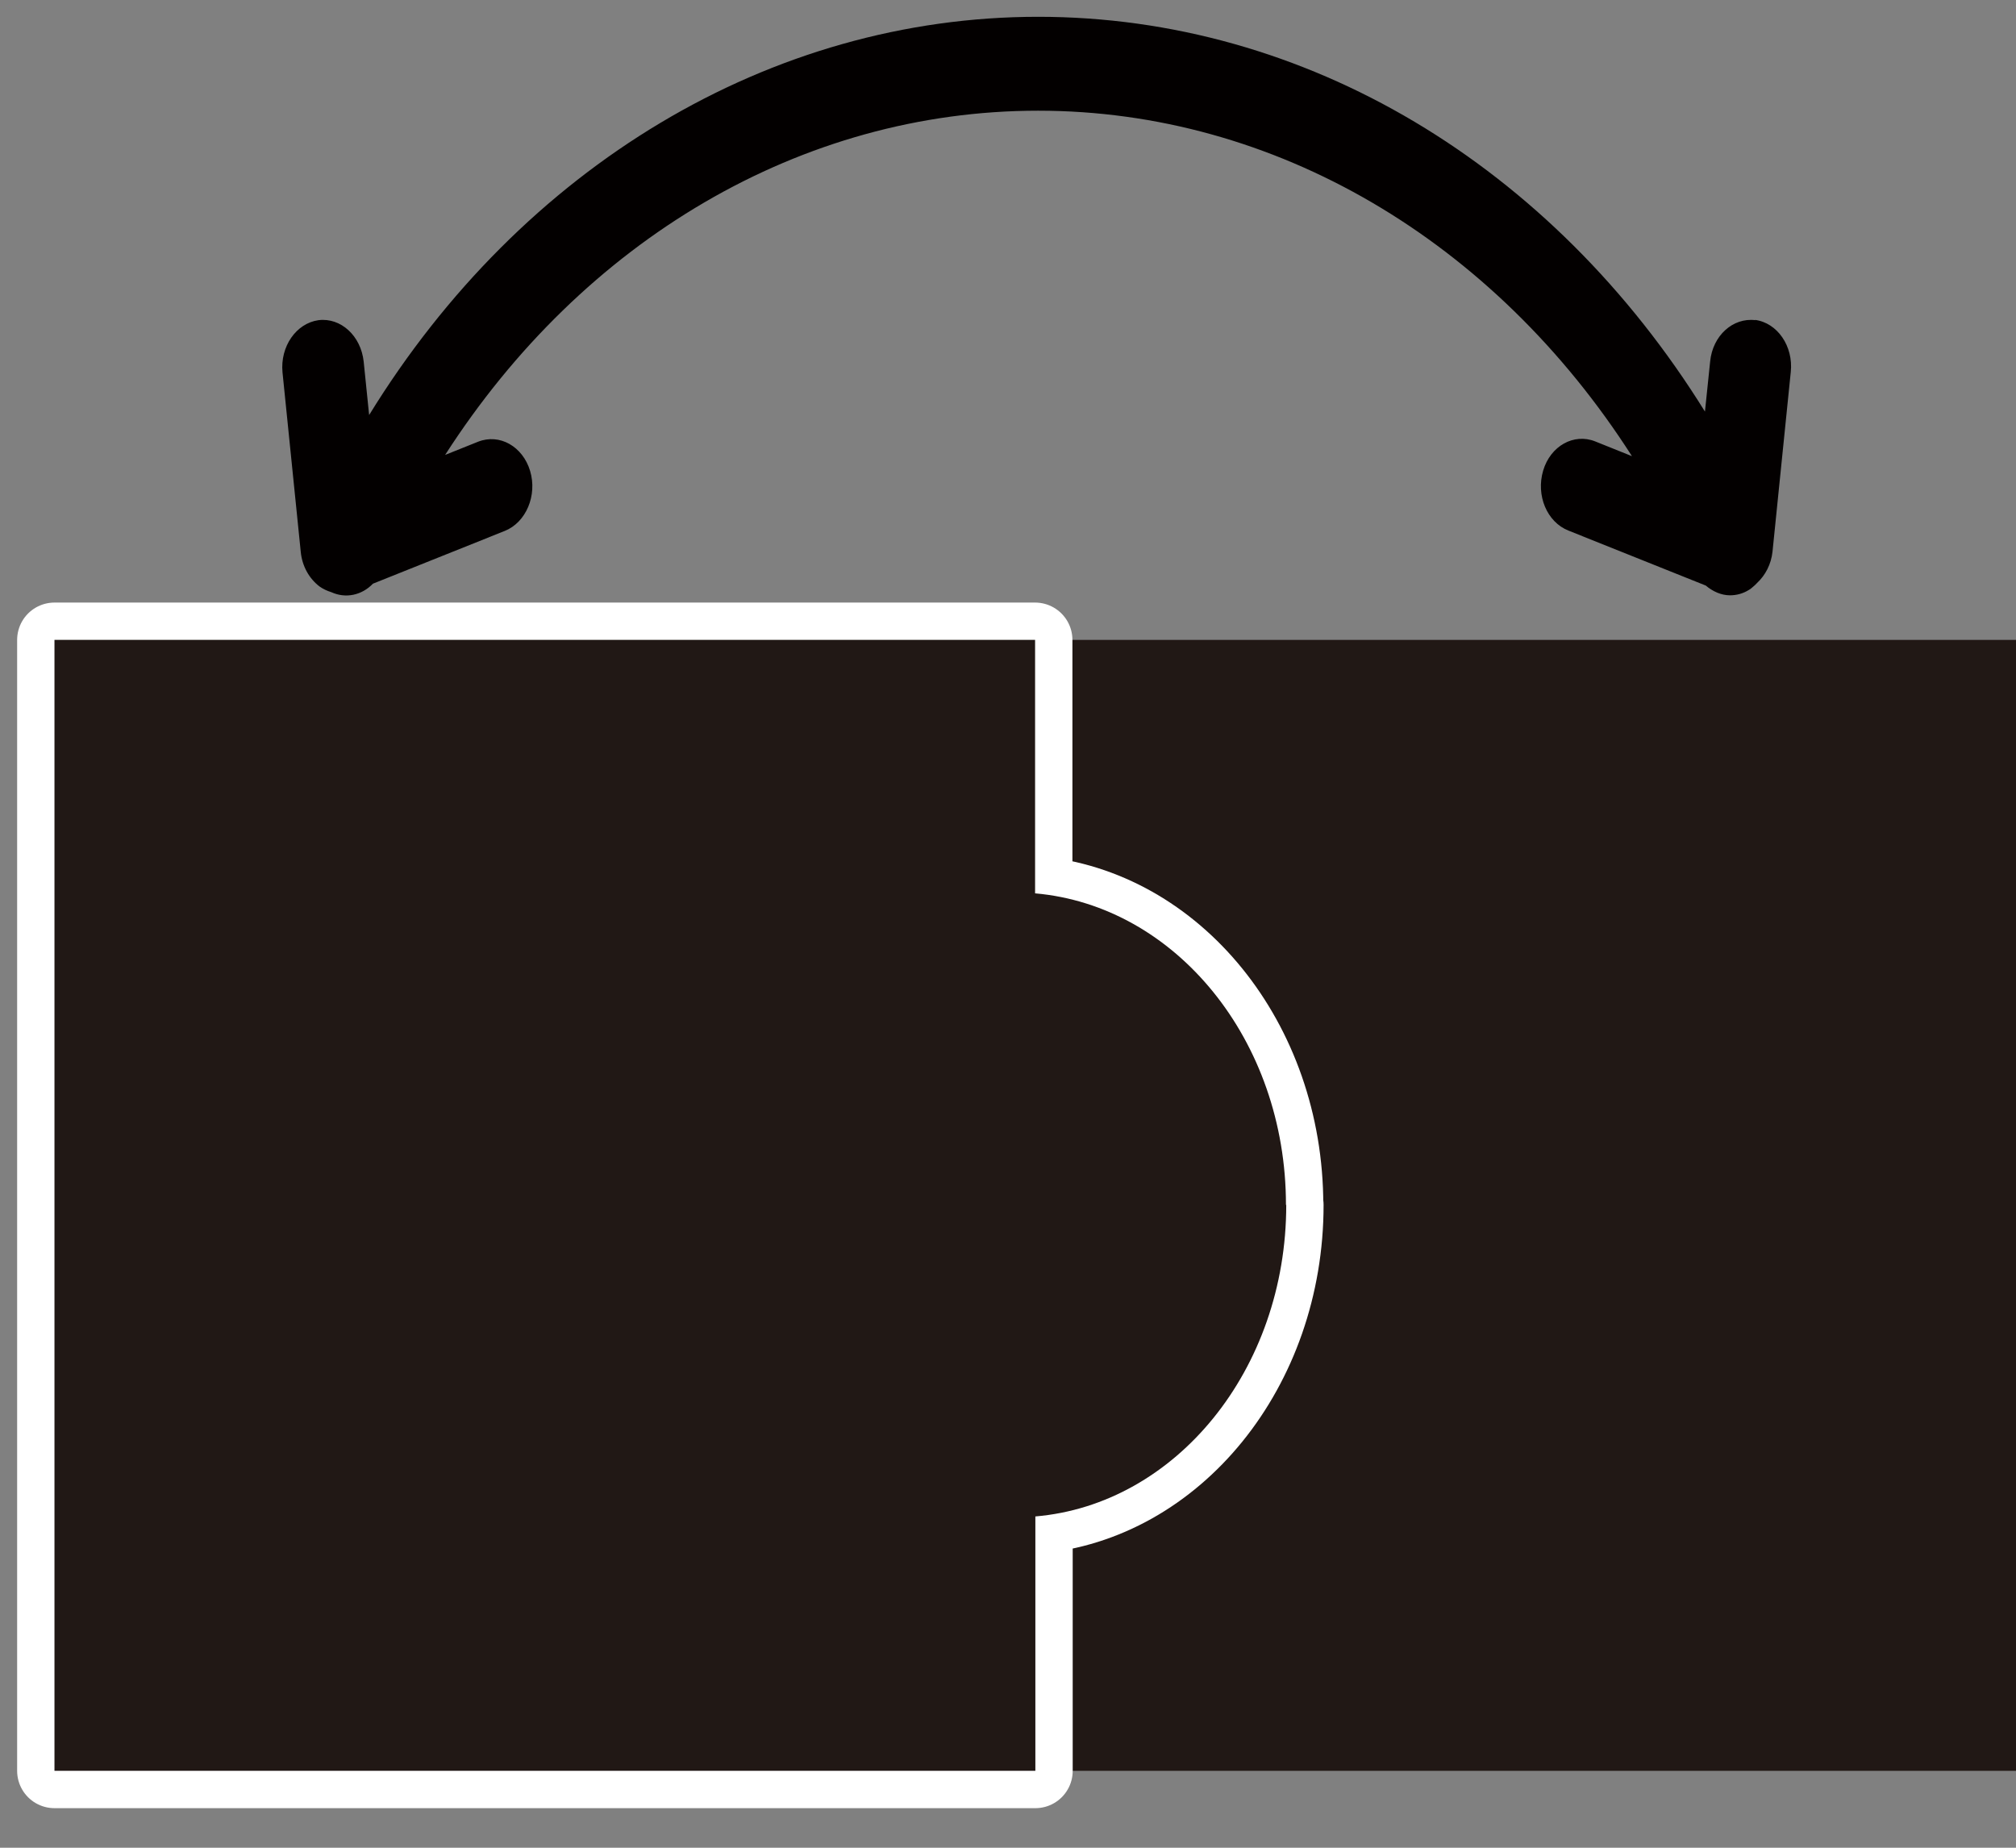
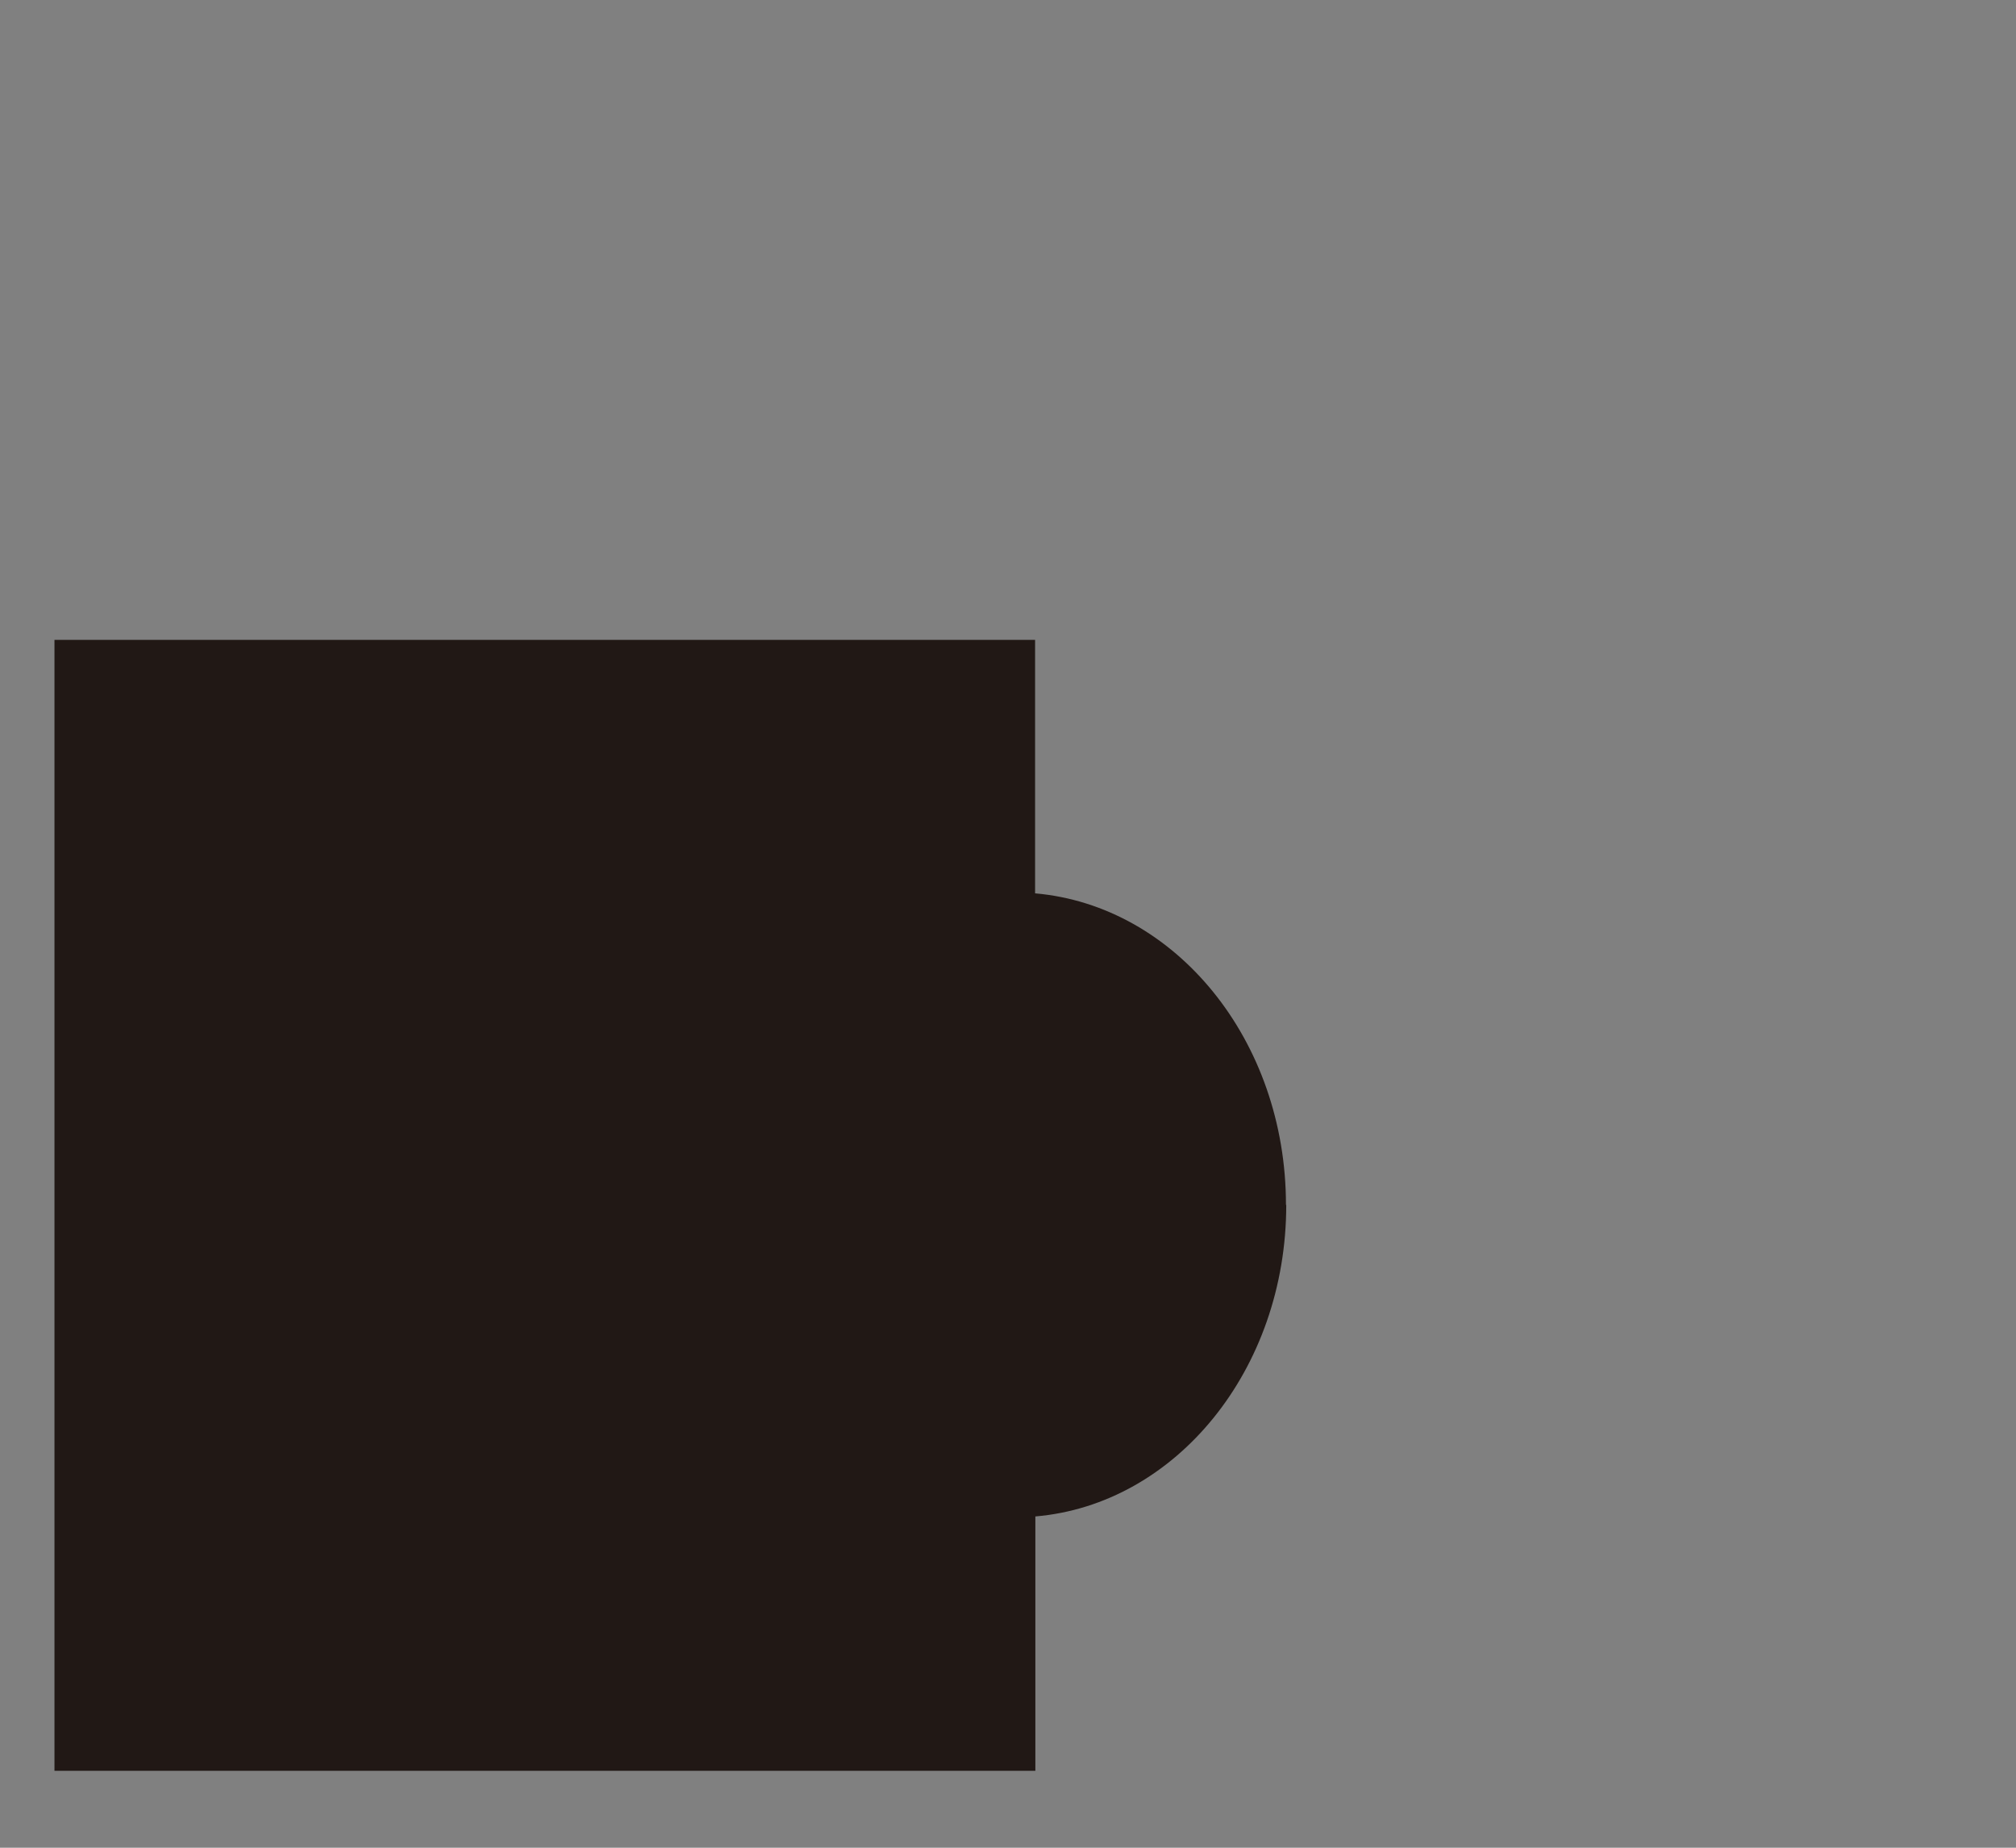
<svg xmlns="http://www.w3.org/2000/svg" width="108" height="99" viewBox="0 0 108 99" fill="none">
  <rect x="0" y="0" width="108" height="99" fill="#808080" stroke="none" />
  <g clip-path="url(#clip0_600_1090)">
-     <path d="M108.013 34.285H55.465V94.88H108.013V34.285Z" fill="#211815" />
-     <path d="M68.891 64.557C68.891 55.723 62.967 48.521 55.451 47.865V34.285H2.918V94.88H55.466V81.25C62.981 80.61 68.906 73.391 68.906 64.557H68.891Z" stroke="white" stroke-width="4" stroke-linecap="round" stroke-linejoin="round" />
    <path d="M68.891 64.557C68.891 55.723 62.967 48.521 55.451 47.865V34.285H2.918V94.88H55.466V81.25C62.981 80.61 68.906 73.391 68.906 64.557H68.891Z" fill="#211815" />
-     <path d="M94.037 17.155C92.84 17.003 91.746 17.98 91.614 19.376L91.337 22.052C83.136 8.842 69.944 0.9 55.614 0.9C41.284 0.9 27.961 8.926 19.775 22.237L19.483 19.376C19.337 17.996 18.257 17.003 17.061 17.155C15.864 17.323 15.003 18.568 15.134 19.948L16.112 29.573C16.185 30.331 16.564 31.004 17.119 31.424C17.309 31.559 17.527 31.66 17.746 31.727C18.52 32.081 19.381 31.896 19.979 31.273L27.042 28.446C28.18 27.992 28.793 26.544 28.399 25.232C28.005 23.919 26.765 23.213 25.612 23.667L23.846 24.374C31.245 12.864 42.933 5.931 55.614 5.931C68.295 5.931 80.028 12.881 87.426 24.441L85.456 23.65C84.318 23.196 83.063 23.886 82.669 25.215C82.275 26.544 82.873 27.975 84.026 28.429L91.381 31.374C91.76 31.694 92.213 31.896 92.68 31.896C93.015 31.896 93.365 31.811 93.686 31.61C93.789 31.559 93.862 31.475 93.949 31.408C94.007 31.357 94.066 31.307 94.124 31.239C94.577 30.819 94.883 30.23 94.956 29.557L95.934 19.931C96.08 18.552 95.219 17.29 94.007 17.138L94.037 17.155Z" fill="#030000" />
  </g>
  <defs>
    <clipPath id="clip0_600_1090">
      <rect width="108" height="97.345" fill="white" transform="translate(0 0.9)" />
    </clipPath>
  </defs>
</svg>